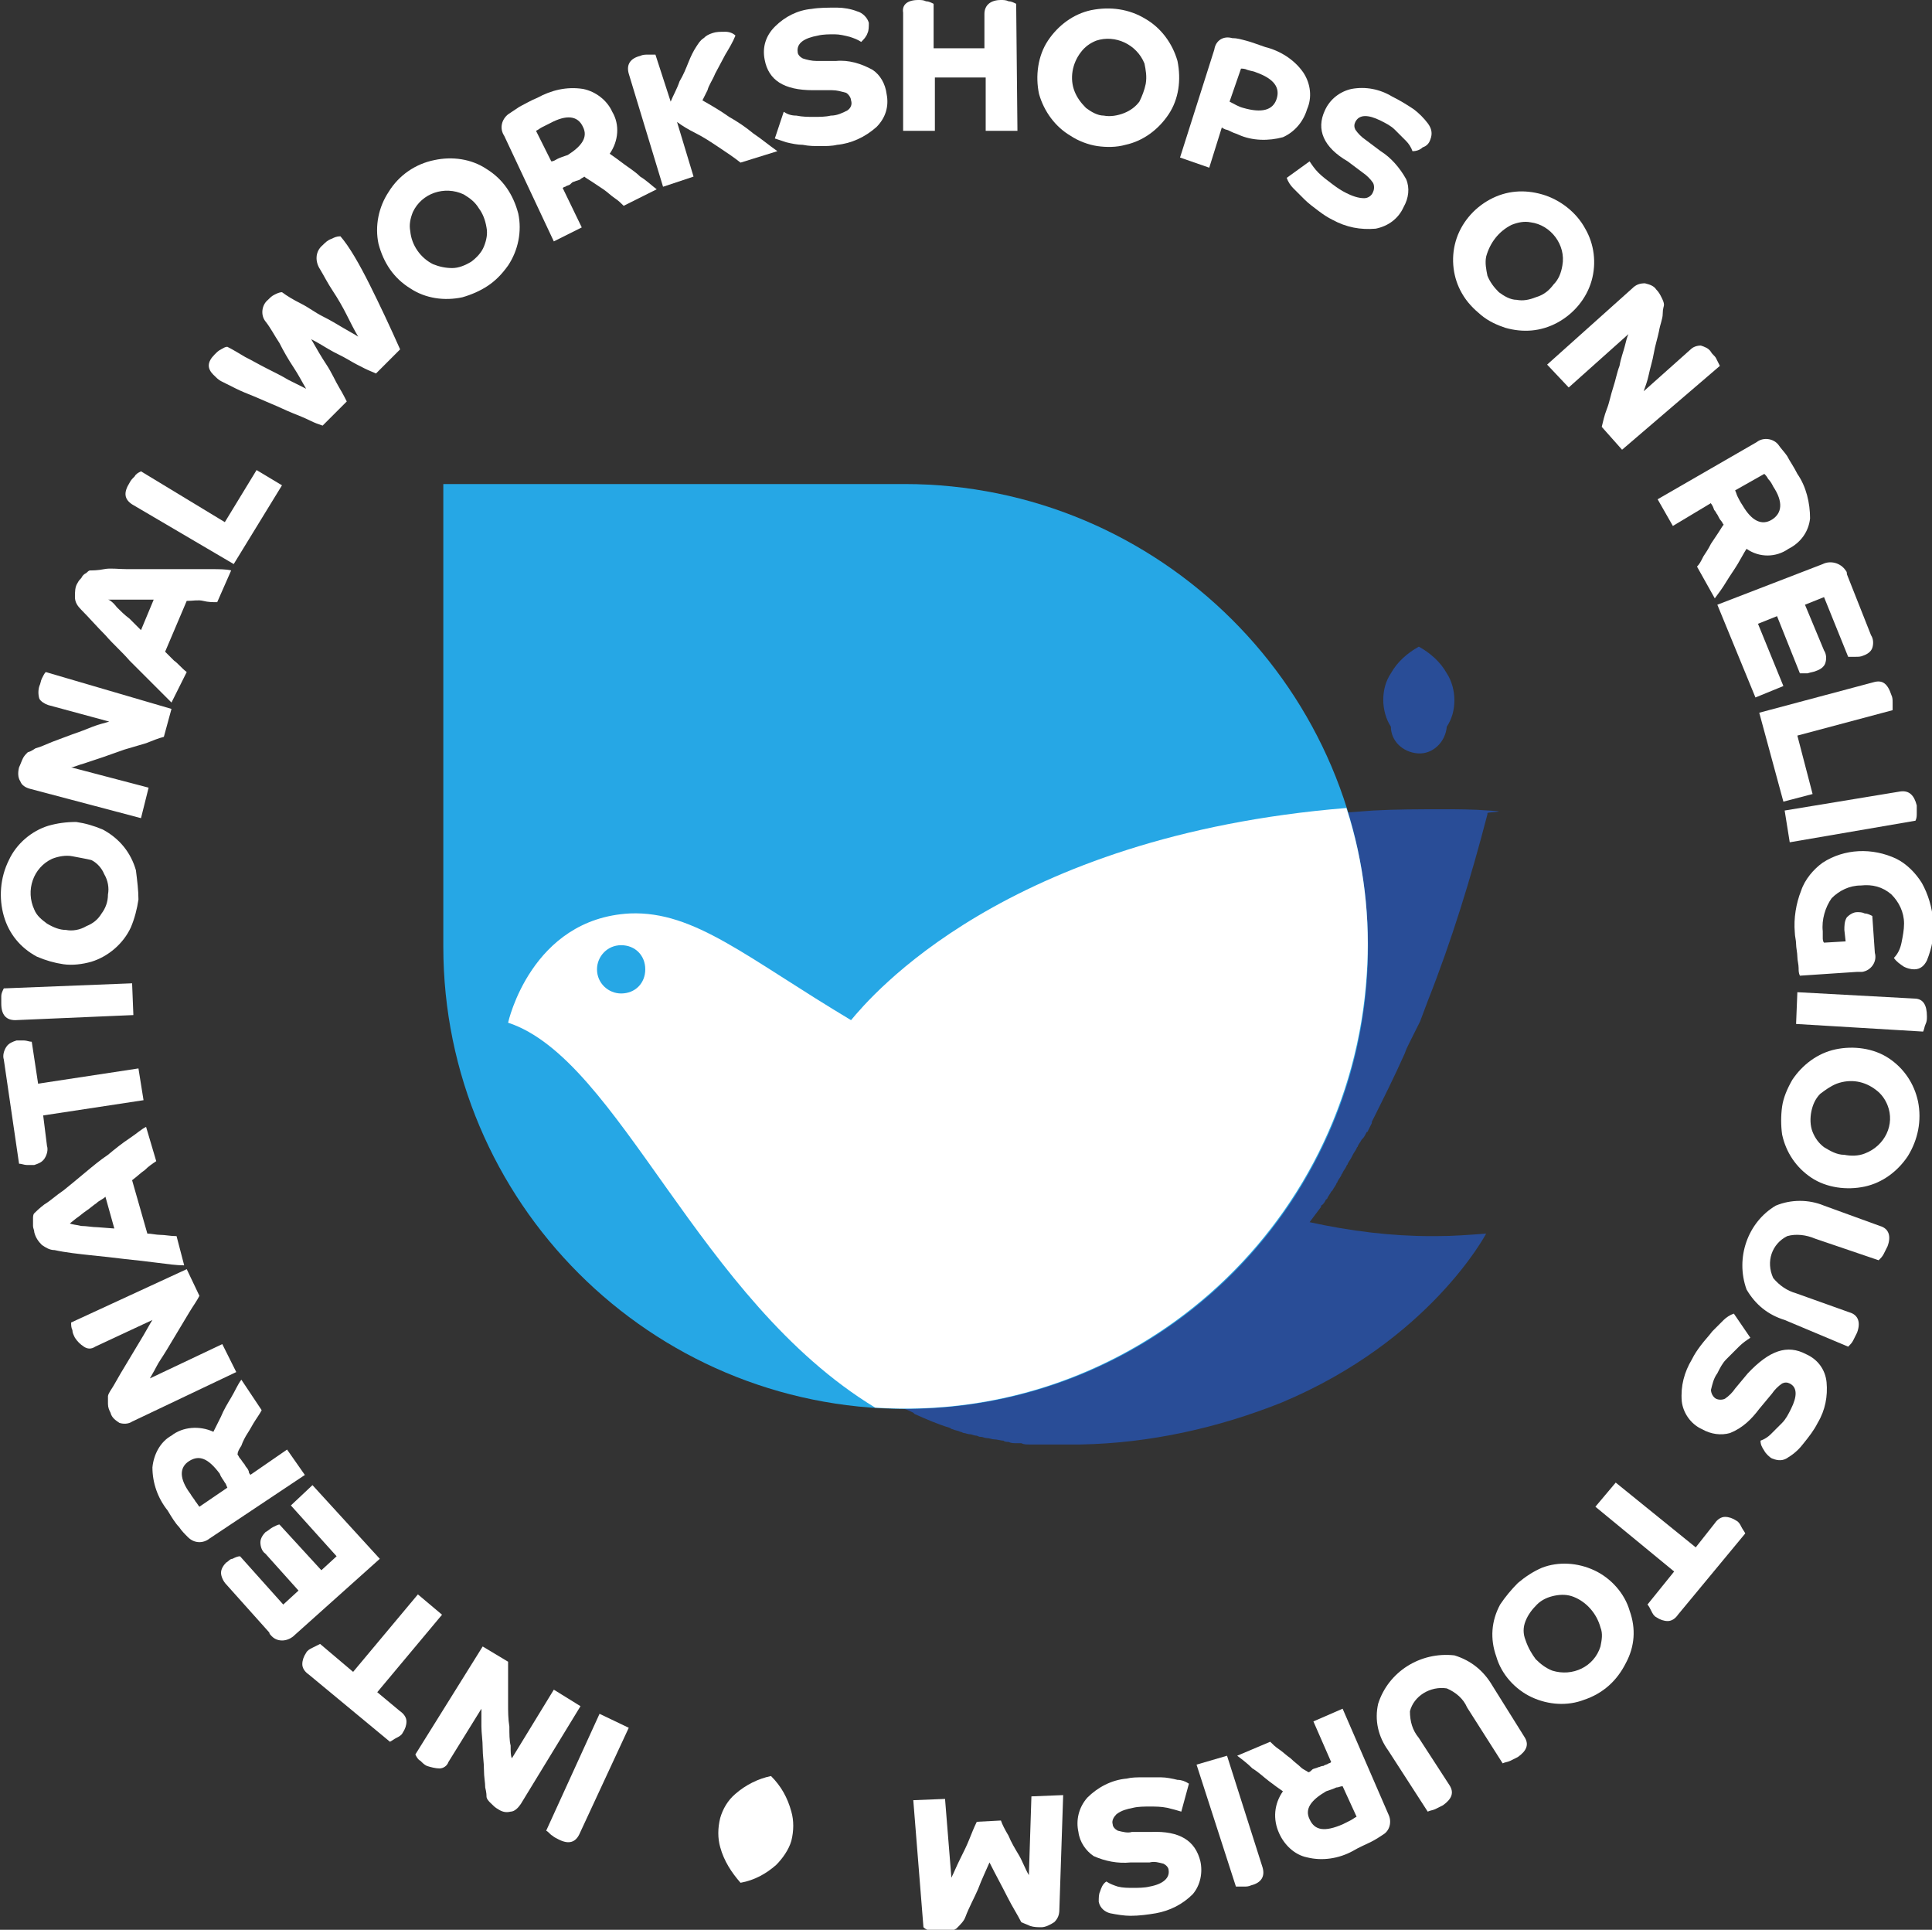
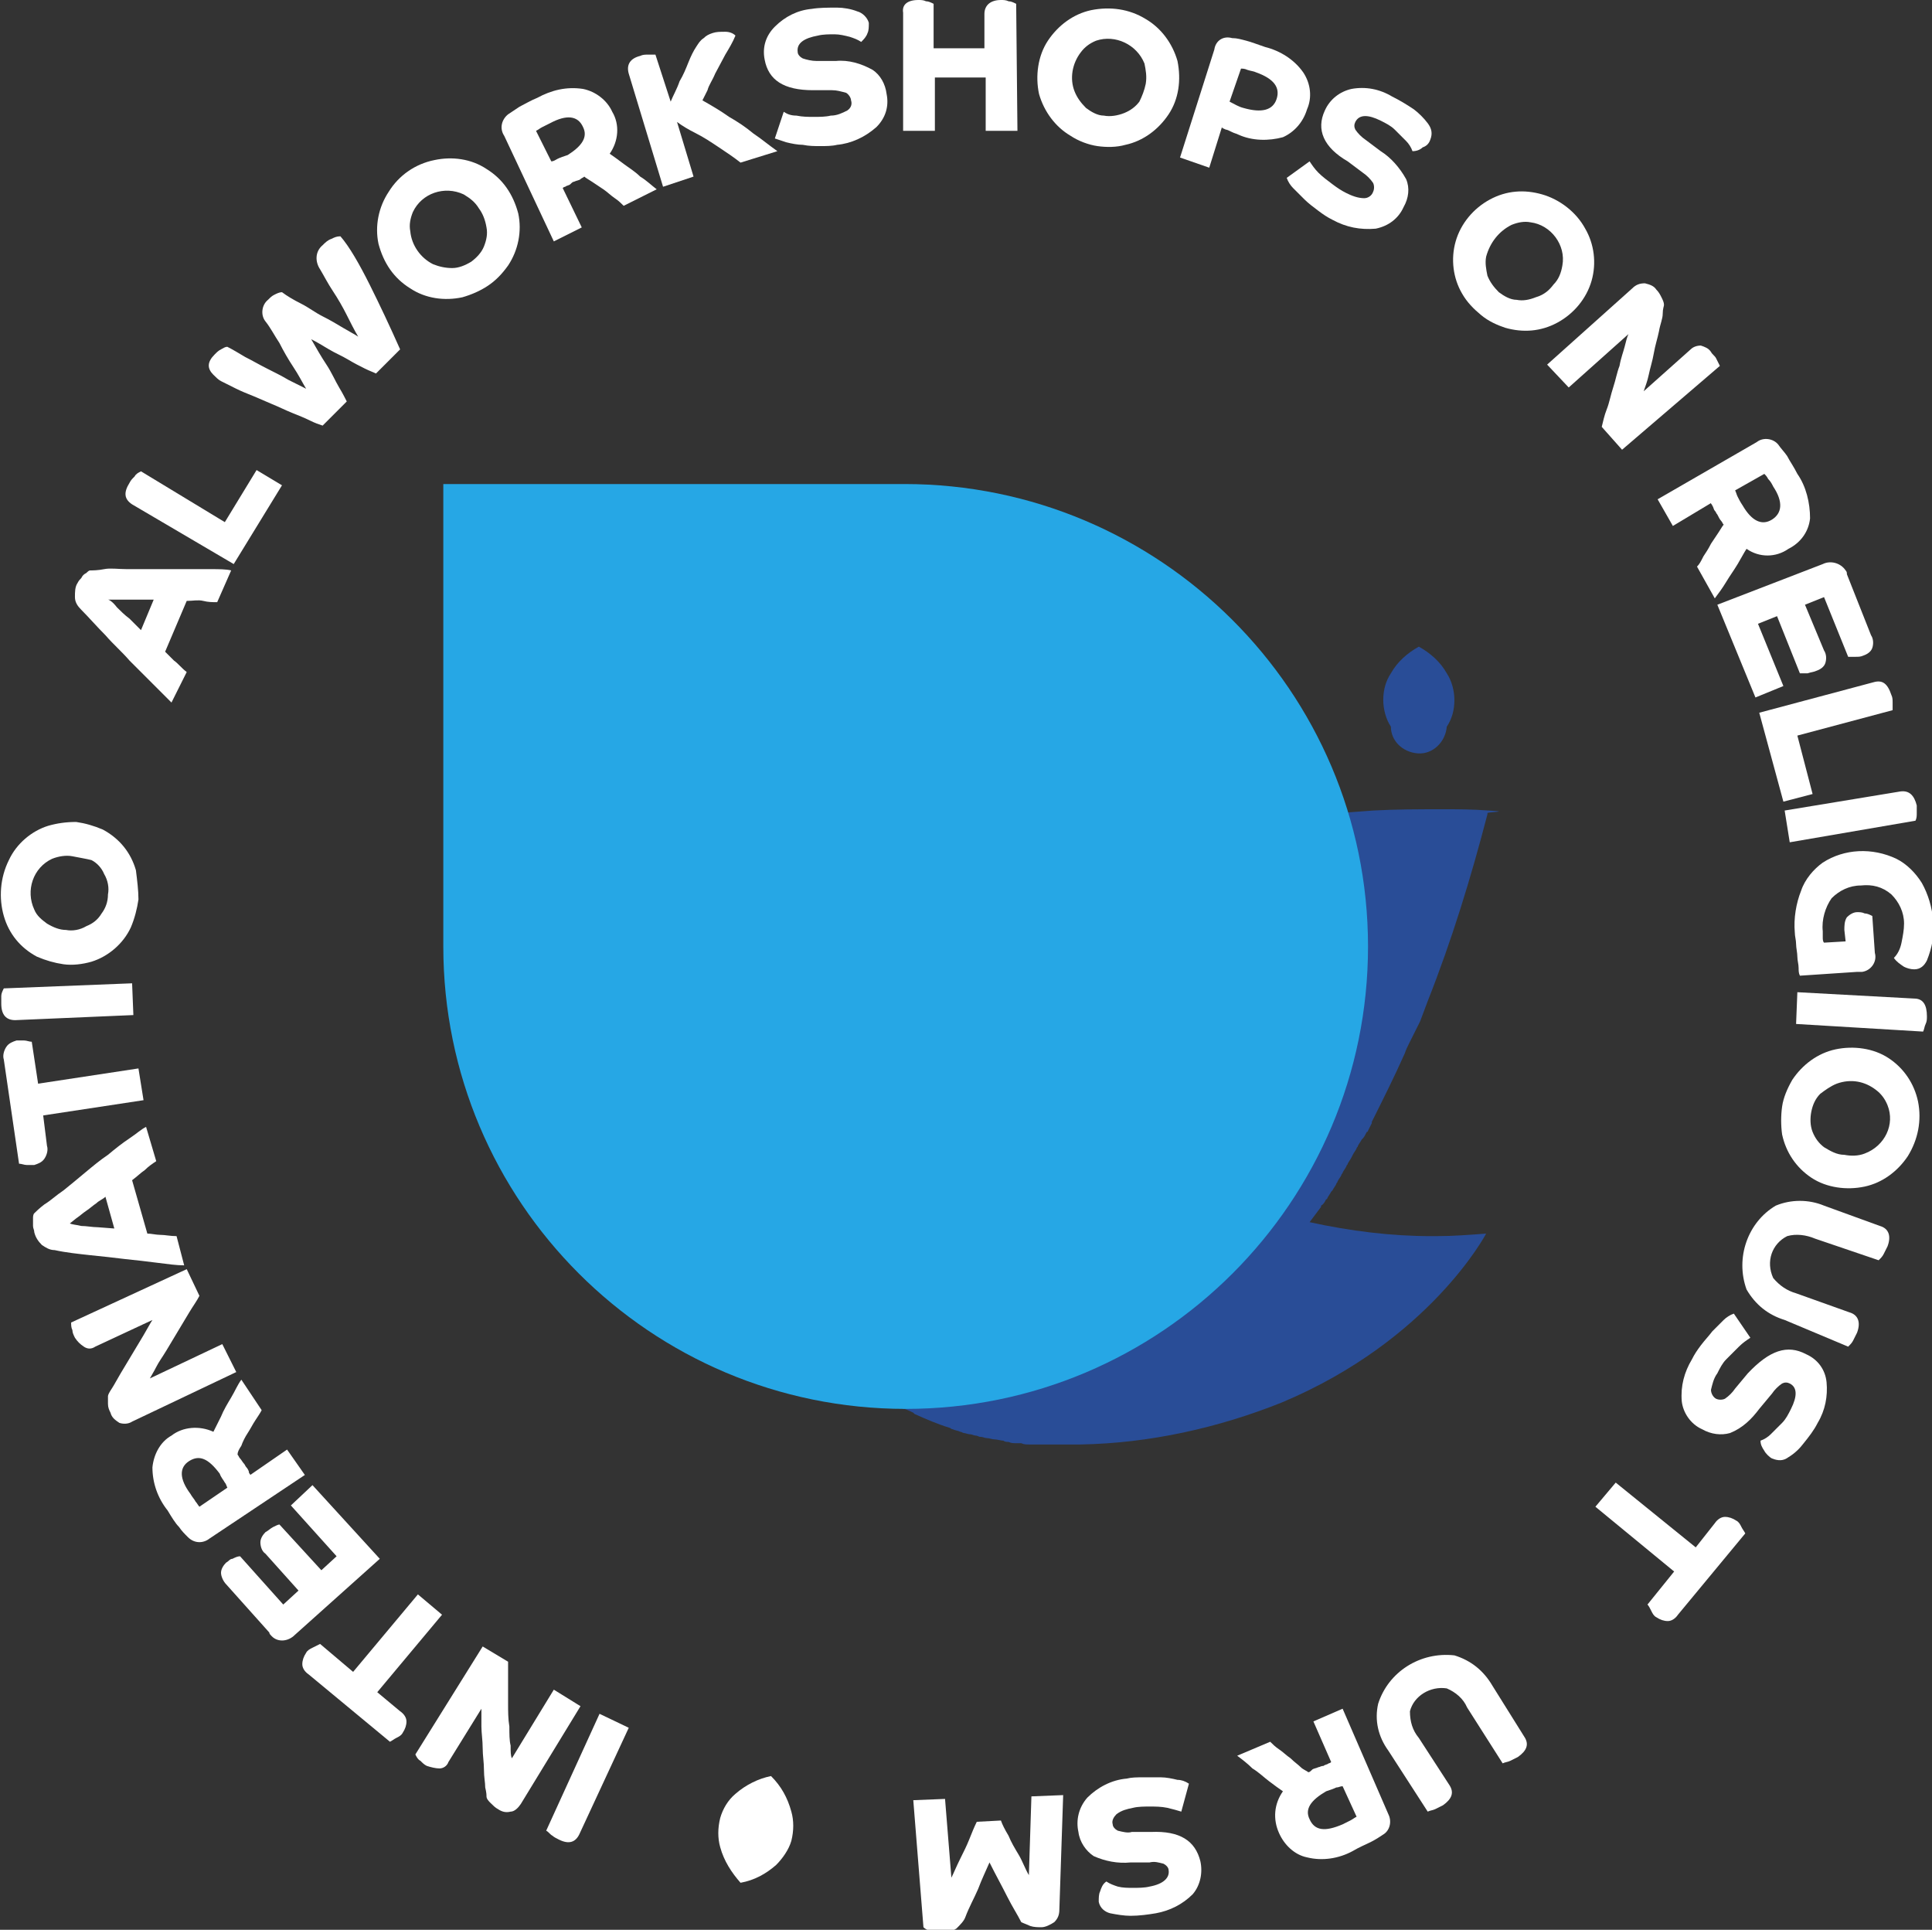
<svg xmlns="http://www.w3.org/2000/svg" xmlns:xlink="http://www.w3.org/1999/xlink" version="1.1" id="Layer_1" x="0px" y="0px" viewBox="0 0 152.1 151.9" style="enable-background:new 0 0 152.1 151.9;" xml:space="preserve">
  <rect x="0" y="0" width="152.1" height="151.9" fill="#333333" stroke="none" />
  <style type="text/css">
	.st0{clip-path:url(#SVGID_00000002349638606966047380000015696829524231283089_);}
	.st1{fill:#FFFFFF;}
	.st2{fill:#294D97;}
	.st3{fill:#26A7E5;}
</style>
  <g id="Grupo_960" transform="translate(0 0.003)">
    <g>
      <defs>
        <rect id="SVGID_1_" y="0" width="152.1" height="151.9" />
      </defs>
      <clipPath id="SVGID_00000159448580828738089850000008111382085233339553_">
        <use xlink:href="#SVGID_1_" style="overflow:visible;" />
      </clipPath>
      <g id="Grupo_959" transform="translate(0 -0.003)" style="clip-path:url(#SVGID_00000159448580828738089850000008111382085233339553_);">
        <path id="Caminho_366" class="st1" d="M47.2,134.9l2.3,1.1l-3.9,8.4c-0.3,0.6-0.8,0.8-1.6,0.4c-0.2-0.1-0.4-0.2-0.5-0.3     c-0.2-0.1-0.3-0.3-0.5-0.4L47.2,134.9z" />
        <path id="Caminho_367" class="st1" d="M38,129.6l2,1.2c0,0.4,0,0.9,0,1.5s0,1.1,0,1.8c0,0.6,0,1.2,0.1,1.8c0,0.6,0,1.1,0.1,1.5     c0,0.5,0,0.8,0.1,1l3.3-5.4l2.1,1.3L41,142c-0.2,0.3-0.5,0.6-0.8,0.6c-0.4,0.1-0.7,0-1-0.2c-0.2-0.1-0.4-0.3-0.6-0.5     c-0.1-0.1-0.3-0.3-0.3-0.5c0-0.1,0-0.3-0.1-0.7c0-0.4-0.1-0.8-0.1-1.4c0-0.6-0.1-1.1-0.1-1.7s-0.1-1.2-0.1-1.7c0-0.5,0-1,0-1.4     l-2.6,4.2c-0.1,0.3-0.4,0.5-0.7,0.5c-0.3,0-0.7-0.1-1-0.2c-0.2-0.1-0.3-0.2-0.5-0.4c-0.2-0.1-0.3-0.3-0.4-0.5L38,129.6z" />
        <path id="Caminho_368" class="st1" d="M29.7,133.2l1.8,1.5c0.3,0.2,0.5,0.5,0.5,0.8c0,0.3-0.1,0.6-0.3,0.9     c-0.1,0.2-0.3,0.3-0.5,0.4c-0.2,0.1-0.3,0.2-0.5,0.3l-6.4-5.3c-0.3-0.2-0.5-0.5-0.5-0.8c0-0.3,0.1-0.6,0.3-0.9     c0.1-0.2,0.3-0.3,0.5-0.4c0.2-0.1,0.4-0.2,0.6-0.3l2.6,2.2l5.1-6.1l1.9,1.6L29.7,133.2z" />
        <path id="Caminho_369" class="st1" d="M23.2,128.7c-0.5,0.5-1.3,0.6-1.8,0.1c-0.1-0.1-0.2-0.2-0.2-0.3l-3.4-3.8     c-0.2-0.2-0.4-0.6-0.4-0.9c0-0.3,0.2-0.6,0.4-0.8c0.2-0.1,0.3-0.3,0.5-0.3c0.2-0.1,0.4-0.2,0.6-0.2l3.4,3.8l1.2-1.1l-2.6-2.9     c-0.3-0.2-0.4-0.6-0.4-0.9c0-0.3,0.2-0.6,0.4-0.8c0.2-0.1,0.4-0.3,0.6-0.4c0.2-0.1,0.4-0.2,0.5-0.2l3.3,3.6l1.2-1.1l-3.6-4     l1.7-1.6l5.3,5.8L23.2,128.7z" />
        <path id="Caminho_370" class="st1" d="M16.5,121.1c-0.5,0.4-1.2,0.4-1.7-0.1c-0.3-0.3-0.5-0.5-0.7-0.8c-0.3-0.3-0.6-0.8-0.9-1.3     c-0.8-1-1.2-2.2-1.2-3.4c0.1-1,0.6-2,1.5-2.5c0.9-0.7,2.2-0.8,3.3-0.3c0.2-0.4,0.4-0.8,0.6-1.2c0.2-0.5,0.5-1,0.8-1.5     c0.3-0.5,0.5-1,0.8-1.4l1.6,2.4c-0.1,0.2-0.3,0.5-0.5,0.8c-0.2,0.3-0.4,0.7-0.6,1c-0.2,0.3-0.4,0.7-0.5,1     c-0.2,0.3-0.3,0.5-0.3,0.7c0.1,0.1,0.1,0.2,0.2,0.3c0.1,0.1,0.2,0.3,0.3,0.4c0.1,0.1,0.1,0.2,0.2,0.3c0.1,0.1,0.2,0.3,0.2,0.4     c0,0.1,0.1,0.1,0.1,0.2l2.9-2l1.4,2L16.5,121.1z M14.9,115c-0.8,0.5-0.8,1.4,0.1,2.6c0.1,0.2,0.3,0.4,0.4,0.6     c0.1,0.1,0.2,0.3,0.3,0.4l2.2-1.5c-0.1-0.2-0.1-0.3-0.2-0.4c-0.1-0.2-0.3-0.4-0.4-0.7C16.4,114.8,15.7,114.5,14.9,115" />
        <path id="Caminho_371" class="st1" d="M14.7,99.9l1,2.1c-0.2,0.4-0.5,0.8-0.8,1.3c-0.3,0.5-0.6,1-0.9,1.5c-0.3,0.5-0.6,1-0.9,1.5     c-0.3,0.5-0.6,0.9-0.8,1.3c-0.2,0.4-0.4,0.7-0.5,0.9l5.7-2.7l1.1,2.2l-8.2,3.9c-0.3,0.2-0.7,0.2-1,0.1c-0.3-0.2-0.6-0.4-0.7-0.8     c-0.1-0.2-0.2-0.4-0.2-0.7c0-0.2,0-0.4,0-0.6c0-0.1,0.1-0.3,0.3-0.6c0.2-0.3,0.4-0.7,0.7-1.2l0.9-1.5c0.3-0.5,0.6-1,0.9-1.5     c0.3-0.5,0.5-0.9,0.7-1.2l-4.5,2.1c-0.3,0.2-0.6,0.2-0.9,0c-0.3-0.2-0.5-0.4-0.7-0.7c-0.1-0.2-0.2-0.4-0.2-0.6     c-0.1-0.2-0.1-0.4-0.1-0.6L14.7,99.9z" />
        <path id="Caminho_372" class="st1" d="M14.5,99.6c-0.6,0-1.3-0.1-2.1-0.2c-0.8-0.1-1.6-0.2-2.6-0.3C9,99,8.1,98.9,7.1,98.8     c-0.9-0.1-1.9-0.2-2.8-0.4c-0.4,0-0.7-0.2-1-0.4c-0.3-0.3-0.5-0.6-0.6-1c0-0.2-0.1-0.3-0.1-0.5c0-0.2,0-0.4,0-0.6     c0-0.1,0-0.3,0.1-0.4c0.1-0.1,0.4-0.4,0.8-0.7C4,94.5,4.4,94.1,5,93.7c0.5-0.4,1.1-0.9,1.7-1.4c0.6-0.5,1.2-1,1.8-1.4     c0.6-0.5,1.1-0.9,1.7-1.3s0.9-0.7,1.3-0.9l0.8,2.7c-0.3,0.2-0.6,0.4-0.9,0.7c-0.3,0.2-0.6,0.5-1,0.8l1.2,4.2c0.3,0,0.7,0.1,1,0.1     c0.4,0,0.8,0.1,1.3,0.1L14.5,99.6z M6.4,96.5c0.4,0,0.9,0.1,1.3,0.1L9,96.7l-0.7-2.5c-0.2,0.2-0.5,0.3-0.7,0.5     c-0.3,0.2-0.5,0.4-0.8,0.6c-0.3,0.2-0.5,0.4-0.8,0.6l-0.5,0.4C5.7,96.4,6,96.4,6.4,96.5" />
        <path id="Caminho_373" class="st1" d="M3.4,87.8l0.3,2.4c0.1,0.3,0,0.7-0.2,1c-0.2,0.3-0.5,0.4-0.8,0.5c-0.2,0-0.4,0-0.6,0     c-0.2,0-0.4-0.1-0.6-0.1l-1.2-8.2c-0.1-0.3,0-0.7,0.2-1c0.2-0.3,0.5-0.4,0.8-0.5c0.2,0,0.4,0,0.6,0c0.2,0,0.4,0.1,0.6,0.1L3,85.3     l7.9-1.2l0.4,2.5L3.4,87.8z" />
        <path id="Caminho_374" class="st1" d="M10.4,77.4l0.1,2.5l-9.3,0.4c-0.7,0-1.1-0.4-1.1-1.3c0-0.2,0-0.4,0-0.6     c0-0.2,0.1-0.4,0.2-0.6L10.4,77.4z" />
        <path id="Caminho_375" class="st1" d="M10.9,70.8c-0.1,0.7-0.3,1.5-0.6,2.2c-0.6,1.3-1.8,2.3-3.1,2.7C6.5,75.9,5.7,76,5,75.9     c-0.7-0.1-1.4-0.3-2.1-0.6c-1.3-0.7-2.2-1.8-2.6-3.2c-0.4-1.4-0.3-3,0.4-4.4c0.6-1.3,1.8-2.3,3.1-2.7c0.7-0.2,1.4-0.3,2.2-0.3     c0.7,0.1,1.4,0.3,2.1,0.6c1.3,0.7,2.2,1.8,2.6,3.2C10.8,69.3,10.9,70.1,10.9,70.8 M5.7,67.4c-0.5-0.1-1.1,0-1.6,0.2     c-1.5,0.7-2.1,2.5-1.4,4c0,0,0,0,0,0c0.2,0.5,0.6,0.8,1,1.1c0.5,0.3,1,0.5,1.5,0.5c0.5,0.1,1.1,0,1.6-0.3c0.5-0.2,0.9-0.5,1.2-1     c0.3-0.4,0.5-0.9,0.5-1.5c0.1-0.5,0-1.1-0.3-1.6c-0.2-0.5-0.6-0.9-1-1.1C6.8,67.6,6.2,67.5,5.7,67.4" />
-         <path id="Caminho_376" class="st1" d="M13.5,55.8L12.9,58c-0.4,0.1-0.9,0.3-1.4,0.5L9.8,59c-0.6,0.2-1.1,0.4-1.7,0.6l-1.5,0.5     c-0.4,0.1-0.8,0.3-1,0.3l6.1,1.6l-0.6,2.4l-8.7-2.3c-0.4-0.1-0.7-0.3-0.8-0.6c-0.2-0.3-0.2-0.7-0.1-1.1c0.1-0.2,0.2-0.5,0.3-0.7     c0.1-0.2,0.2-0.3,0.4-0.5c0.1,0,0.3-0.1,0.6-0.3c0.4-0.1,0.8-0.3,1.3-0.5l1.6-0.6c0.6-0.2,1.1-0.4,1.6-0.6c0.5-0.2,1-0.3,1.3-0.4     l-4.8-1.3c-0.3-0.1-0.6-0.3-0.7-0.5c-0.1-0.3-0.1-0.7,0-1c0.1-0.2,0.1-0.4,0.2-0.6c0.1-0.2,0.2-0.4,0.3-0.5L13.5,55.8z" />
        <path id="Caminho_377" class="st1" d="M13.5,55.3c-0.4-0.4-0.9-0.9-1.5-1.5c-0.6-0.6-1.2-1.2-1.8-1.8c-0.6-0.7-1.3-1.3-1.9-2     c-0.7-0.7-1.3-1.4-1.9-2c-0.3-0.3-0.5-0.6-0.5-1c0-0.4,0-0.8,0.2-1.1c0.1-0.2,0.2-0.3,0.3-0.4c0.1-0.2,0.2-0.3,0.4-0.4     c0.1-0.1,0.2-0.2,0.3-0.2c0.2,0,0.6,0,1.1-0.1s1.1,0,1.8,0c0.7,0,1.4,0,2.2,0c0.8,0,1.5,0,2.3,0c0.8,0,1.5,0,2.1,0     c0.6,0,1.2,0,1.6,0.1l-1.1,2.5c-0.4,0-0.7,0-1.1-0.1s-0.8,0-1.3,0l-1.7,4c0.2,0.2,0.5,0.5,0.7,0.7c0.3,0.2,0.6,0.6,1,0.9     L13.5,55.3z M9.2,47.8c0.3,0.3,0.6,0.6,1,0.9l0.9,0.9l1-2.4c-0.3,0-0.6,0-0.9,0c-0.3,0-0.7,0-1,0c-0.3,0-0.7,0-1,0l-0.7,0     C8.6,47.2,8.9,47.4,9.2,47.8" />
        <path id="Caminho_378" class="st1" d="M10.4,39.7c-0.6-0.4-0.7-0.9-0.2-1.7c0.1-0.2,0.2-0.3,0.4-0.5c0.1-0.2,0.3-0.3,0.5-0.4     l6.6,4l2.5-4.1l2,1.2l-3.8,6.2L10.4,39.7z" />
        <path id="Caminho_379" class="st1" d="M29.1,22.4c0.8,1.6,1.6,3.3,2.4,5.1l-1.9,1.9c-0.2-0.1-0.5-0.2-0.9-0.4     c-0.4-0.2-0.8-0.4-1.3-0.7c-0.5-0.3-1-0.5-1.5-0.8c-0.5-0.3-1-0.6-1.4-0.8c0.4,0.7,0.8,1.4,1.2,2s0.7,1.3,1,1.8     c0.3,0.5,0.5,0.9,0.6,1.1l-1.9,1.9c-0.3-0.1-0.6-0.2-1-0.4s-0.9-0.4-1.4-0.6c-0.5-0.2-1.1-0.5-1.6-0.7L20,31.2     c-0.5-0.2-1-0.4-1.4-0.6c-0.4-0.2-0.8-0.4-1.2-0.6c-0.2-0.1-0.4-0.3-0.6-0.5c-0.5-0.5-0.5-1,0.1-1.6c0.2-0.2,0.3-0.3,0.5-0.4     c0.2-0.1,0.3-0.2,0.5-0.2c0.4,0.2,0.9,0.5,1.4,0.8c0.6,0.3,1.1,0.6,1.7,0.9c0.6,0.3,1.2,0.6,1.7,0.9c0.6,0.3,1,0.5,1.4,0.7     c-0.3-0.5-0.6-1.1-1-1.7c-0.4-0.6-0.8-1.3-1.1-1.9c-0.4-0.6-0.7-1.2-1.1-1.7c-0.4-0.5-0.3-1.3,0.2-1.7c0.2-0.2,0.3-0.3,0.5-0.4     c0.2-0.1,0.4-0.2,0.6-0.2c0.4,0.3,0.9,0.6,1.5,0.9c0.6,0.3,1.1,0.7,1.7,1c0.6,0.3,1.1,0.6,1.6,0.9c0.5,0.3,0.9,0.5,1.2,0.7     c-0.3-0.5-0.6-1.1-0.9-1.7s-0.7-1.3-1.1-1.9c-0.4-0.6-0.7-1.2-1-1.7c-0.4-0.6-0.4-1.4,0.2-1.9c0.2-0.2,0.4-0.4,0.7-0.5     c0.2-0.1,0.4-0.2,0.7-0.2C27.5,19.4,28.3,20.8,29.1,22.4" />
        <path id="Caminho_380" class="st1" d="M38.4,22.5c-0.6,0.4-1.3,0.7-2,0.9c-1.4,0.3-2.9,0.1-4.1-0.7c-1.3-0.8-2.1-2-2.5-3.5     c-0.3-1.4,0-2.9,0.8-4.1c0.8-1.3,2.1-2.2,3.6-2.5c1.4-0.3,2.9-0.1,4.1,0.7c1.3,0.8,2.1,2,2.5,3.5c0.3,1.4,0,2.9-0.8,4.1     C39.5,21.6,39,22.1,38.4,22.5 M37.7,16.4c-0.3-0.5-0.7-0.8-1.2-1.1c-1.5-0.7-3.3-0.1-4,1.4c0,0,0,0,0,0c-0.2,0.5-0.3,1-0.2,1.5     c0.1,1.1,0.8,2.1,1.8,2.6c0.5,0.2,1,0.3,1.5,0.3c0.5,0,1-0.2,1.5-0.5c0.4-0.3,0.8-0.7,1-1.2c0.2-0.5,0.3-1,0.2-1.5     C38.2,17.3,38,16.8,37.7,16.4" />
        <path id="Caminho_381" class="st1" d="M39.7,10.7C39.3,10.1,39.5,9.4,40,9c0.3-0.2,0.6-0.4,0.9-0.6c0.4-0.2,0.9-0.5,1.4-0.7     c1.1-0.6,2.3-0.9,3.6-0.7c1,0.2,1.9,0.9,2.3,1.8c0.6,1,0.5,2.3-0.2,3.3c0.3,0.2,0.7,0.5,1.1,0.8c0.4,0.3,0.9,0.6,1.3,1     c0.5,0.3,0.9,0.7,1.3,1l-2.6,1.3c-0.2-0.2-0.4-0.4-0.7-0.6c-0.3-0.2-0.6-0.5-0.9-0.7c-0.3-0.2-0.6-0.4-0.9-0.6     c-0.3-0.2-0.5-0.3-0.6-0.4c-0.1,0.1-0.2,0.1-0.3,0.2s-0.3,0.1-0.5,0.2c-0.1,0-0.2,0.1-0.3,0.2c-0.1,0.1-0.3,0.1-0.4,0.2     c-0.1,0-0.2,0.1-0.2,0.1l1.5,3.1l-2.2,1.1L39.7,10.7z M45.9,10c-0.4-0.9-1.3-1-2.6-0.3c-0.2,0.1-0.4,0.2-0.6,0.3     c-0.2,0.1-0.3,0.2-0.5,0.3l1.2,2.4c0.2,0,0.3-0.1,0.5-0.2c0.2-0.1,0.5-0.2,0.8-0.3C45.8,11.5,46.3,10.8,45.9,10" />
        <path id="Caminho_382" class="st1" d="M49.5,5.8c-0.2-0.7,0.1-1.2,0.9-1.4c0.2-0.1,0.4-0.1,0.6-0.1c0.2,0,0.4,0,0.6,0l1.2,3.7     c0.2-0.5,0.5-1,0.7-1.6c0.3-0.5,0.5-1,0.7-1.5c0.2-0.5,0.4-0.9,0.6-1.2c0.2-0.3,0.3-0.5,0.6-0.7c0.2-0.2,0.4-0.3,0.7-0.4     c0.3-0.1,0.6-0.1,1-0.1c0.3,0,0.6,0.1,0.8,0.3c-0.2,0.5-0.5,1-0.8,1.5l-0.8,1.5c-0.2,0.5-0.5,0.9-0.6,1.3     c-0.2,0.4-0.3,0.6-0.4,0.8c0.7,0.4,1.4,0.8,2.1,1.3c0.7,0.4,1.3,0.8,1.9,1.3c0.6,0.4,1.2,0.9,1.9,1.4l-2.9,0.9     c-0.5-0.4-1.1-0.8-1.7-1.2c-0.6-0.4-1.2-0.8-1.8-1.1c-0.6-0.3-1.1-0.6-1.5-0.9l1.3,4.3l-2.4,0.8L49.5,5.8z" />
        <path id="Caminho_383" class="st1" d="M60.2,4.7C60,3.7,60.3,2.8,61,2.1c0.8-0.8,1.8-1.3,2.9-1.4c0.6-0.1,1.3-0.1,2-0.1     c0.5,0,1.1,0.1,1.6,0.3c0.4,0.1,0.8,0.5,0.9,0.9c0,0.3,0,0.6-0.1,0.8c-0.1,0.3-0.3,0.5-0.5,0.7c-0.3-0.2-0.6-0.3-0.9-0.4     c-0.4-0.1-0.8-0.2-1.2-0.2c-0.4,0-0.9,0-1.3,0.1c-1.1,0.2-1.7,0.6-1.6,1.3c0,0.2,0.2,0.4,0.4,0.5c0.3,0.1,0.7,0.2,1.1,0.2l1.5,0     c1-0.1,2,0.2,2.9,0.7c0.6,0.4,1,1.1,1.1,1.9c0.2,1-0.1,1.9-0.8,2.6c-0.9,0.8-2,1.3-3.1,1.4c-0.4,0.1-0.9,0.1-1.3,0.1     c-0.5,0-0.9,0-1.4-0.1c-0.4,0-0.9-0.1-1.3-0.2c-0.3-0.1-0.6-0.2-0.9-0.3l0.7-2.1C62,9,62.3,9.1,62.7,9.1c0.5,0.1,0.9,0.1,1.4,0.1     c0.4,0,0.9,0,1.3-0.1c0.5,0,0.9-0.2,1.3-0.4c0.3-0.2,0.4-0.5,0.3-0.8c0-0.2-0.2-0.5-0.4-0.6c-0.4-0.1-0.7-0.2-1.1-0.2l-1.5,0     C61.7,7.1,60.5,6.3,60.2,4.7" />
        <path id="Caminho_384" class="st1" d="M80.1,10.3l-2.5,0l0-4.2l-4,0l0,4.2l-2.5,0l0-9.3C71,0.4,71.4,0,72.3,0     c0.2,0,0.4,0,0.6,0.1c0.2,0,0.4,0.1,0.6,0.2l0,3.5l4,0l0-2.7C77.5,0.4,78,0,78.8,0c0.2,0,0.4,0,0.6,0.1c0.2,0,0.4,0.1,0.6,0.2     L80.1,10.3z" />
        <path id="Caminho_385" class="st1" d="M86.4,11.5c-0.7-0.1-1.5-0.4-2.1-0.8c-1.2-0.7-2.1-1.9-2.5-3.3c-0.3-1.4-0.1-3,0.7-4.2     c0.8-1.2,2-2.1,3.4-2.4c1.5-0.3,3-0.1,4.3,0.7c1.2,0.7,2.1,1.9,2.5,3.3C93,6.3,92.8,7.8,92,9c-0.8,1.2-2,2.1-3.4,2.4     C87.9,11.6,87.1,11.6,86.4,11.5 M90.2,6.6C90.3,6,90.2,5.5,90.1,5c-0.6-1.5-2.3-2.3-3.8-1.8c0,0,0,0,0,0     c-0.5,0.2-0.9,0.5-1.2,0.9c-0.7,0.9-0.9,2.1-0.5,3.1c0.2,0.5,0.5,0.9,0.9,1.3c0.4,0.3,0.9,0.6,1.4,0.6c0.5,0.1,1.1,0,1.6-0.2     c0.5-0.2,0.9-0.5,1.2-0.9C89.9,7.6,90.1,7.1,90.2,6.6" />
        <path id="Caminho_386" class="st1" d="M95.6,3.9C95.7,3.2,96.3,2.8,97,3c0.4,0,0.7,0.1,1.1,0.2c0.4,0.1,0.9,0.3,1.5,0.5     c1.2,0.3,2.3,1,3,2c0.6,0.9,0.7,2,0.3,2.9c-0.3,1-1,1.8-1.9,2.2c-1.1,0.3-2.4,0.3-3.5-0.2c-0.2-0.1-0.3-0.1-0.5-0.2     c-0.2-0.1-0.4-0.2-0.5-0.2c-0.2-0.1-0.3-0.1-0.3-0.2l-1,3.2l-2.3-0.8L95.6,3.9z M100.5,7.8c0.3-0.9-0.2-1.6-1.6-2.1     c-0.2-0.1-0.4-0.1-0.7-0.2c-0.2-0.1-0.4-0.1-0.5-0.1L96.8,8c0.4,0.2,0.7,0.4,1.1,0.5C99.3,8.9,100.2,8.7,100.5,7.8" />
        <path id="Caminho_387" class="st1" d="M104.3,8.7c0.4-0.9,1.2-1.5,2.1-1.7c1.1-0.2,2.2,0,3.2,0.6c0.6,0.3,1.1,0.6,1.7,1     c0.4,0.3,0.8,0.7,1.1,1.1c0.3,0.4,0.4,0.8,0.2,1.3c-0.1,0.3-0.3,0.5-0.6,0.6c-0.2,0.2-0.5,0.3-0.8,0.3c-0.1-0.3-0.3-0.6-0.5-0.8     c-0.3-0.3-0.6-0.6-0.9-0.9c-0.3-0.3-0.7-0.5-1.1-0.7c-1-0.5-1.7-0.5-2,0.1c-0.1,0.2-0.1,0.4,0,0.6c0.2,0.3,0.5,0.6,0.8,0.8     l1.2,0.9c0.8,0.5,1.5,1.3,2,2.2c0.3,0.7,0.2,1.5-0.2,2.2c-0.4,0.9-1.2,1.5-2.2,1.7c-1.2,0.1-2.3-0.1-3.4-0.7     c-0.4-0.2-0.7-0.4-1.1-0.7c-0.4-0.3-0.8-0.6-1.1-0.9c-0.3-0.3-0.6-0.6-0.9-0.9c-0.2-0.2-0.4-0.5-0.5-0.8l1.8-1.3     c0.2,0.3,0.4,0.6,0.7,0.9c0.3,0.3,0.7,0.6,1.1,0.9c0.4,0.3,0.7,0.5,1.1,0.7c0.4,0.2,0.9,0.4,1.4,0.4c0.3,0,0.6-0.2,0.7-0.5     c0.1-0.2,0.1-0.5,0-0.7c-0.2-0.3-0.5-0.6-0.8-0.8l-1.2-0.9C104.2,11.6,103.6,10.2,104.3,8.7" />
        <path id="Caminho_388" class="st1" d="M116.6,24.8c-0.6-0.5-1.1-1-1.5-1.7c-0.7-1.2-0.9-2.7-0.5-4.1c0.4-1.4,1.4-2.6,2.7-3.3     c1.3-0.7,2.7-0.8,4.1-0.4c1.4,0.4,2.7,1.4,3.4,2.7c0.7,1.2,0.9,2.7,0.5,4.1c-0.4,1.4-1.4,2.6-2.7,3.3c-1.3,0.7-2.7,0.8-4.1,0.4     C117.9,25.6,117.2,25.3,116.6,24.8 M122.3,22.4c0.4-0.4,0.6-0.9,0.7-1.5c0.3-1.6-0.9-3.2-2.5-3.4c0,0,0,0,0,0     c-0.5-0.1-1,0-1.5,0.2c-1,0.5-1.7,1.4-2,2.5c-0.1,0.5,0,1,0.1,1.5c0.2,0.5,0.5,0.9,0.9,1.3c0.4,0.3,0.9,0.6,1.4,0.6     c0.5,0.1,1,0,1.5-0.2C121.6,23.2,122,22.8,122.3,22.4" />
        <path id="Caminho_389" class="st1" d="M127.7,35.4l-1.6-1.8c0.1-0.4,0.2-0.9,0.4-1.4s0.3-1.1,0.5-1.7c0.2-0.6,0.3-1.2,0.5-1.7     c0.1-0.6,0.3-1.1,0.4-1.5c0.1-0.4,0.2-0.8,0.3-1l-4.7,4.2l-1.7-1.8l6.7-6c0.3-0.3,0.6-0.4,1-0.4c0.4,0.1,0.7,0.2,0.9,0.5     c0.2,0.2,0.3,0.4,0.4,0.6c0.1,0.2,0.2,0.4,0.2,0.6c0,0.1-0.1,0.3-0.1,0.7s-0.2,0.8-0.3,1.4c-0.1,0.5-0.3,1.1-0.4,1.7     s-0.3,1.2-0.4,1.7c-0.1,0.5-0.3,1-0.4,1.3l3.7-3.3c0.2-0.2,0.5-0.3,0.8-0.3c0.3,0.1,0.6,0.2,0.8,0.5c0.1,0.2,0.3,0.3,0.4,0.5     c0.1,0.2,0.2,0.4,0.3,0.6L127.7,35.4z" />
        <path id="Caminho_390" class="st1" d="M138.3,34.8c0.5-0.4,1.3-0.3,1.7,0.2c0.2,0.3,0.5,0.6,0.7,0.9c0.2,0.4,0.5,0.8,0.8,1.4     c0.7,1,1,2.3,1,3.5c-0.1,1-0.7,1.9-1.7,2.4c-1,0.7-2.3,0.7-3.3,0c-0.2,0.3-0.4,0.7-0.7,1.2s-0.6,0.9-0.9,1.4     c-0.3,0.5-0.6,0.9-0.9,1.3l-1.4-2.5c0.2-0.2,0.3-0.4,0.5-0.8c0.2-0.3,0.4-0.6,0.6-1c0.2-0.3,0.4-0.6,0.6-0.9     c0.2-0.3,0.3-0.5,0.4-0.6c-0.1-0.1-0.1-0.2-0.2-0.3c-0.1-0.1-0.2-0.3-0.3-0.5c-0.1-0.1-0.1-0.2-0.2-0.3s-0.1-0.3-0.2-0.4     c0-0.1-0.1-0.1-0.1-0.2l-3,1.8l-1.2-2.1L138.3,34.8z M139.5,40.9c0.8-0.5,0.9-1.4,0.1-2.6c-0.1-0.2-0.2-0.4-0.4-0.6     c-0.1-0.2-0.2-0.3-0.3-0.4l-2.3,1.3c0.1,0.2,0.1,0.3,0.2,0.5c0.1,0.2,0.2,0.4,0.4,0.7C137.9,41,138.7,41.4,139.5,40.9" />
        <path id="Caminho_391" class="st1" d="M143.5,44.4c0.6-0.3,1.4-0.1,1.8,0.5c0.1,0.1,0.1,0.2,0.1,0.3l1.9,4.8     c0.2,0.3,0.2,0.7,0.1,1c-0.1,0.3-0.4,0.5-0.7,0.6c-0.2,0.1-0.4,0.1-0.6,0.1c-0.2,0-0.4,0-0.6,0l-1.9-4.7l-1.5,0.6l1.5,3.6     c0.2,0.3,0.2,0.7,0.1,1c-0.1,0.3-0.4,0.5-0.7,0.6c-0.2,0.1-0.4,0.1-0.7,0.2c-0.2,0-0.4,0-0.6,0l-1.8-4.5l-1.5,0.6l2,4.9l-2.2,0.9     l-3-7.3L143.5,44.4z" />
        <path id="Caminho_392" class="st1" d="M147.5,53.7c0.7-0.2,1.1,0.1,1.4,1c0.1,0.2,0.1,0.4,0.1,0.6c0,0.2,0,0.4,0,0.6l-7.5,2     l1.2,4.6l-2.3,0.6l-1.9-7L147.5,53.7z" />
        <path id="Caminho_393" class="st1" d="M140.9,66.3l-0.4-2.5l9.1-1.5c0.7-0.1,1.1,0.3,1.3,1.1c0,0.2,0,0.4,0,0.6     c0,0.2,0,0.4-0.1,0.6L140.9,66.3z" />
        <path id="Caminho_394" class="st1" d="M141.7,76.8c-0.1-0.2-0.1-0.4-0.1-0.6c0-0.3-0.1-0.6-0.1-0.9s-0.1-0.7-0.1-1     c0-0.3-0.1-0.6-0.1-0.9c-0.1-1.1,0.1-2.3,0.5-3.3c0.3-0.9,1-1.7,1.7-2.2c1.7-1.1,3.9-1.2,5.8-0.3c0.8,0.4,1.5,1.1,2,1.9     c0.5,0.9,0.8,1.9,0.9,3c0.1,1.1-0.1,2.1-0.5,3.1c-0.2,0.4-0.5,0.7-1,0.7c-0.3,0-0.6-0.1-0.8-0.2c-0.3-0.2-0.6-0.4-0.8-0.7     c0.3-0.3,0.5-0.7,0.6-1.2c0.1-0.5,0.2-1,0.2-1.5c0-0.9-0.4-1.7-1-2.3c-0.7-0.6-1.5-0.8-2.4-0.7c-0.9,0-1.7,0.4-2.3,1     c-0.5,0.7-0.8,1.7-0.7,2.6c0,0.1,0,0.3,0,0.5c0,0.1,0,0.3,0.1,0.4l1.7-0.1l-0.1-0.9c0-0.3,0-0.7,0.2-1c0.2-0.2,0.5-0.4,0.8-0.4     c0.2,0,0.4,0,0.6,0.1c0.2,0,0.4,0.1,0.6,0.2l0.2,2.9c0.2,0.7-0.3,1.4-1,1.5c-0.1,0-0.2,0-0.4,0L141.7,76.8z" />
        <path id="Caminho_395" class="st1" d="M141.4,80.6l0.1-2.5l9.2,0.5c0.7,0,1,0.5,1,1.4c0,0.2,0,0.4-0.1,0.6     c-0.1,0.2-0.1,0.4-0.2,0.6L141.4,80.6z" />
        <path id="Caminho_396" class="st1" d="M140.3,87.1c0.1-0.7,0.4-1.4,0.8-2.1c0.8-1.2,2-2.1,3.4-2.4c1.4-0.3,3-0.1,4.2,0.7     c1.2,0.8,2,2,2.3,3.4c0.3,1.5,0,3-0.8,4.3c-0.8,1.2-2,2.1-3.4,2.4c-1.4,0.3-3,0.1-4.2-0.7c-1.2-0.8-2-2-2.3-3.4     C140.2,88.6,140.2,87.8,140.3,87.1 M145.2,90.9c0.5,0.1,1.1,0.1,1.6-0.1c1.6-0.6,2.4-2.3,1.8-3.8c0,0,0,0,0,0     c-0.2-0.5-0.5-0.9-0.9-1.2c-0.9-0.7-2-0.9-3.1-0.5c-0.5,0.2-0.9,0.5-1.3,0.8c-0.4,0.4-0.6,0.9-0.7,1.4c-0.1,0.5-0.1,1.1,0.1,1.6     c0.2,0.5,0.5,0.9,0.9,1.2C144.1,90.6,144.6,90.9,145.2,90.9" />
        <path id="Caminho_397" class="st1" d="M140.5,103.9c-1.3-0.4-2.3-1.2-3-2.4c-0.9-2.5,0.1-5.3,2.3-6.6c1.2-0.5,2.6-0.5,3.8,0     l4.4,1.6c0.7,0.2,0.9,0.8,0.6,1.6c-0.1,0.2-0.2,0.4-0.3,0.6c-0.1,0.2-0.2,0.3-0.4,0.5l-5-1.7c-0.7-0.3-1.5-0.4-2.2-0.2     c-1.2,0.6-1.7,2-1.1,3.3c0.5,0.6,1.1,1,1.8,1.2l4.2,1.5c0.7,0.2,0.9,0.8,0.6,1.6c-0.1,0.2-0.2,0.4-0.3,0.6     c-0.1,0.2-0.2,0.3-0.4,0.5L140.5,103.9z" />
        <path id="Caminho_398" class="st1" d="M142.2,106.6c0.9,0.4,1.5,1.2,1.6,2.2c0.1,1.1-0.1,2.2-0.7,3.2c-0.3,0.6-0.7,1.1-1.1,1.6     c-0.3,0.4-0.7,0.8-1.2,1.1c-0.4,0.3-0.8,0.3-1.3,0.1c-0.2-0.1-0.5-0.4-0.6-0.6c-0.2-0.3-0.3-0.5-0.3-0.8c0.3-0.1,0.6-0.3,0.8-0.5     c0.3-0.3,0.6-0.6,0.9-0.9c0.3-0.3,0.5-0.7,0.7-1.1c0.5-1,0.5-1.7-0.1-2c-0.2-0.1-0.4-0.1-0.6,0c-0.3,0.2-0.6,0.5-0.8,0.8l-1,1.2     c-0.6,0.8-1.3,1.5-2.3,1.9c-0.7,0.2-1.5,0.1-2.2-0.3c-0.9-0.4-1.5-1.3-1.6-2.2c-0.1-1.2,0.2-2.3,0.8-3.3c0.2-0.4,0.4-0.7,0.7-1.1     c0.3-0.4,0.6-0.7,0.9-1.1c0.3-0.3,0.6-0.6,0.9-0.9c0.2-0.2,0.5-0.4,0.8-0.5l1.3,1.9c-0.3,0.2-0.6,0.4-0.9,0.7     c-0.3,0.3-0.7,0.7-1,1c-0.3,0.3-0.5,0.7-0.7,1.1c-0.3,0.4-0.4,0.9-0.5,1.3c0,0.3,0.2,0.6,0.4,0.7c0.2,0.1,0.5,0.1,0.7,0     c0.3-0.2,0.6-0.5,0.8-0.8l1-1.2C139.3,106.3,140.7,105.8,142.2,106.6" />
        <path id="Caminho_399" class="st1" d="M133.5,121.8l1.5-1.9c0.2-0.3,0.5-0.5,0.8-0.5c0.3,0,0.6,0.1,0.9,0.3     c0.2,0.1,0.3,0.3,0.4,0.5c0.1,0.2,0.2,0.3,0.3,0.5l-5.3,6.4c-0.2,0.3-0.5,0.5-0.8,0.5c-0.3,0-0.6-0.1-0.9-0.3     c-0.2-0.1-0.3-0.3-0.4-0.5c-0.1-0.2-0.2-0.4-0.3-0.5l2.1-2.6l-6.2-5.1l1.6-1.9L133.5,121.8z" />
-         <path id="Caminho_400" class="st1" d="M119.5,124.6c0.6-0.5,1.2-0.9,1.9-1.2c1.3-0.5,2.8-0.4,4.1,0.2c1.3,0.6,2.4,1.8,2.8,3.2     c0.5,1.4,0.4,2.8-0.3,4.1c-0.7,1.4-1.8,2.4-3.3,2.9c-1.3,0.5-2.8,0.4-4.1-0.2c-1.3-0.6-2.4-1.8-2.8-3.2c-0.5-1.4-0.4-2.8,0.3-4.1     C118.5,125.7,119,125.1,119.5,124.6 M120.9,130.6c0.4,0.4,0.8,0.7,1.3,0.9c1.6,0.5,3.3-0.3,3.8-1.9c0,0,0,0,0,0     c0.1-0.5,0.2-1,0-1.5c-0.3-1.1-1.1-2-2.1-2.4c-0.5-0.2-1-0.2-1.5-0.1c-0.5,0.1-1,0.3-1.4,0.7c-0.4,0.4-0.7,0.8-0.9,1.3     c-0.2,0.5-0.2,1,0,1.5C120.3,129.7,120.6,130.2,120.9,130.6" />
        <path id="Caminho_401" class="st1" d="M109.3,137.8c-0.8-1.1-1.1-2.4-0.8-3.7c0.8-2.5,3.3-4.1,6-3.8c1.3,0.4,2.3,1.2,3,2.4l2.5,4     c0.4,0.6,0.2,1.1-0.5,1.6c-0.2,0.1-0.4,0.2-0.6,0.3c-0.2,0.1-0.4,0.1-0.6,0.2l-2.8-4.4c-0.3-0.7-0.9-1.2-1.6-1.5     c-1.3-0.2-2.6,0.6-2.9,1.8c0,0.8,0.2,1.5,0.7,2.1l2.4,3.7c0.4,0.6,0.2,1.1-0.5,1.6c-0.2,0.1-0.4,0.2-0.6,0.3     c-0.2,0.1-0.4,0.1-0.6,0.2L109.3,137.8z" />
        <path id="Caminho_402" class="st1" d="M109.3,142.8c0.3,0.6,0.1,1.3-0.4,1.6c-0.3,0.2-0.6,0.4-1,0.6c-0.4,0.2-0.9,0.4-1.4,0.7     c-1.1,0.6-2.4,0.8-3.6,0.5c-1-0.2-1.8-1-2.2-1.9c-0.5-1.1-0.4-2.3,0.3-3.3c-0.3-0.2-0.7-0.5-1.1-0.8s-0.8-0.7-1.3-1     c-0.4-0.4-0.8-0.7-1.2-1l2.6-1.1c0.2,0.2,0.4,0.4,0.7,0.6c0.3,0.2,0.6,0.5,0.9,0.7c0.3,0.3,0.6,0.5,0.8,0.7s0.5,0.3,0.6,0.4     c0.1,0,0.2-0.1,0.3-0.2s0.3-0.1,0.5-0.2c0.1,0,0.2-0.1,0.4-0.1c0.1-0.1,0.3-0.1,0.4-0.2c0.1,0,0.2-0.1,0.2-0.1l-1.4-3.2l2.3-1     L109.3,142.8z M103.1,143.2c0.4,0.9,1.2,1,2.6,0.4c0.2-0.1,0.4-0.2,0.6-0.3c0.2-0.1,0.3-0.2,0.5-0.3l-1.1-2.4     c-0.2,0-0.3,0.1-0.5,0.1c-0.2,0.1-0.5,0.2-0.8,0.3C103.2,141.7,102.7,142.4,103.1,143.2" />
-         <path id="Caminho_403" class="st1" d="M94.2,138.9l2.4-0.7l2.8,8.8c0.2,0.7-0.1,1.2-0.9,1.4c-0.2,0.1-0.4,0.1-0.6,0.1     c-0.2,0-0.4,0-0.6,0L94.2,138.9z" />
        <path id="Caminho_404" class="st1" d="M94.5,146.5c0.2,0.9,0,1.9-0.6,2.6c-0.8,0.8-1.8,1.3-2.9,1.5c-0.6,0.1-1.3,0.2-2,0.2     c-0.5,0-1.1-0.1-1.6-0.2c-0.4-0.1-0.8-0.4-0.9-0.9c0-0.3,0-0.6,0.1-0.8c0.1-0.3,0.2-0.6,0.5-0.8c0.3,0.2,0.6,0.3,0.9,0.4     c0.4,0.1,0.8,0.1,1.2,0.1c0.4,0,0.9,0,1.3-0.1c1.1-0.2,1.6-0.7,1.5-1.3c0-0.2-0.2-0.4-0.4-0.5c-0.4-0.1-0.7-0.2-1.1-0.1l-1.5,0     c-1,0.1-2-0.1-2.9-0.5c-0.6-0.4-1.1-1.1-1.2-1.9c-0.2-0.9,0-1.9,0.7-2.7c0.8-0.8,1.9-1.4,3.1-1.5c0.4-0.1,0.8-0.1,1.3-0.1     c0.5,0,0.9,0,1.4,0c0.4,0,0.9,0.1,1.3,0.2c0.3,0,0.6,0.1,0.9,0.3l-0.6,2.2c-0.3-0.1-0.7-0.2-1.1-0.3c-0.5-0.1-0.9-0.1-1.4-0.1     c-0.4,0-0.9,0-1.3,0.1c-0.5,0.1-0.9,0.2-1.3,0.5c-0.2,0.2-0.4,0.5-0.3,0.8c0,0.2,0.2,0.4,0.4,0.5c0.4,0.1,0.8,0.2,1.1,0.1l1.5,0     C92.9,144.1,94.1,144.9,94.5,146.5" />
        <path id="Caminho_405" class="st1" d="M71.9,141.7l2.5-0.1l0.5,6.2c0.2-0.4,0.4-0.9,0.7-1.5s0.5-1,0.7-1.5c0.2-0.5,0.4-1,0.6-1.4     l1.9-0.1c0.1,0.3,0.3,0.7,0.6,1.2c0.2,0.5,0.5,1,0.8,1.5s0.5,1.1,0.8,1.6l0.2-6.2l2.5-0.1l-0.3,9c0,0.4-0.1,0.7-0.4,1     c-0.3,0.2-0.7,0.4-1,0.4c-0.3,0-0.6,0-0.9-0.1c-0.2-0.1-0.5-0.2-0.7-0.3c-0.3-0.6-0.7-1.2-1.1-2c-0.4-0.8-0.9-1.7-1.4-2.7     c-0.3,0.7-0.6,1.3-0.9,2.1c-0.3,0.7-0.7,1.4-1,2.2c-0.1,0.3-0.4,0.6-0.7,0.9c-0.3,0.2-0.6,0.3-1,0.3c-0.3,0-0.6,0-0.9-0.1     c-0.2,0-0.5-0.1-0.7-0.3L71.9,141.7z" />
        <path id="Caminho_406" class="st1" d="M58.3,148.2c-0.7-0.8-1.3-1.7-1.6-2.8c-0.2-0.7-0.2-1.5,0-2.3c0.2-0.7,0.6-1.4,1.2-1.9     c0.8-0.7,1.8-1.2,2.8-1.4c0.8,0.8,1.3,1.7,1.6,2.8c0.2,0.7,0.2,1.5,0,2.3c-0.2,0.7-0.7,1.4-1.2,1.9     C60.3,147.5,59.4,148,58.3,148.2" />
        <path id="Caminho_407" class="st2" d="M113.1,97.3c1.3,0,2.6-0.1,3.9-0.2c0,0-4.4,8.4-16.1,13.3c-5,2-10.4,3.2-15.8,3.3     c-0.1,0-0.2,0-0.3,0l-0.4,0c-0.3,0-0.5,0-0.8,0c-0.4,0-0.7,0-1.1,0c-0.1,0-0.2,0-0.4,0c-0.2,0-0.5,0-0.7,0c-0.1,0-0.3,0-0.4,0     c-0.2,0-0.4,0-0.6-0.1c-0.1,0-0.3,0-0.4,0c-0.2,0-0.4,0-0.6-0.1c-0.1,0-0.3,0-0.4-0.1c-0.2,0-0.5-0.1-0.7-0.1s-0.4-0.1-0.6-0.1     c-0.2,0-0.3-0.1-0.5-0.1S77,113,76.8,113c-0.1,0-0.3-0.1-0.4-0.1c-0.2,0-0.4-0.1-0.5-0.1c-0.1,0-0.2-0.1-0.3-0.1     c-0.2-0.1-0.4-0.1-0.6-0.2c-0.1,0-0.2-0.1-0.2-0.1c-1-0.3-1.9-0.7-2.8-1.1l-0.1-0.1c-0.2-0.1-0.4-0.2-0.7-0.3c0,0-0.1,0-0.1,0     c-15-7.5-21.1-27.5-30-30.5c0,0,1.8-8,9.3-8.3c5-0.3,8.9,3.4,16.8,8.1c1.4-1.8,11.3-13.5,36.1-16l0.8-0.1c1.3-0.1,2.6-0.2,4-0.3     c1.8-0.1,3.6-0.1,5.5-0.1c1.2,0,2.3,0,3.6,0.1c1.8,0.1,0,0.1-0.1,0.2c0,0,0,0.1,0,0.1c-1.3,5-2.8,9.9-4.7,14.7     c-0.2,0.5-0.4,1.1-0.6,1.6c0,0,0,0,0,0c-0.1,0.2-0.2,0.4-0.3,0.6c0,0,0,0,0,0c-0.1,0.2-0.2,0.4-0.3,0.6c0,0,0,0,0,0     c-0.1,0.2-0.2,0.4-0.3,0.6l0,0c-0.1,0.2-0.2,0.4-0.3,0.7c0,0,0,0,0,0c-0.8,1.8-1.7,3.6-2.6,5.4c0,0,0,0,0,0.1     c-0.1,0.2-0.2,0.4-0.3,0.6c0,0,0,0.1-0.1,0.1c-0.1,0.2-0.2,0.4-0.3,0.5l-0.1,0.1c-0.1,0.2-0.2,0.3-0.3,0.5c0,0.1-0.1,0.1-0.1,0.2     c-0.1,0.2-0.2,0.3-0.3,0.5l-0.1,0.2c-0.1,0.2-0.2,0.3-0.3,0.5c0,0.1-0.1,0.1-0.1,0.2c-0.1,0.2-0.2,0.3-0.3,0.5     c0,0.1-0.1,0.1-0.1,0.2c-0.1,0.2-0.2,0.3-0.3,0.5c0,0.1-0.1,0.1-0.1,0.2c-0.1,0.2-0.2,0.3-0.3,0.5l-0.1,0.1     c-0.1,0.2-0.2,0.3-0.3,0.5c0,0,0,0.1-0.1,0.1c-0.1,0.2-0.2,0.4-0.4,0.5c0,0,0,0,0,0.1c-0.3,0.4-0.6,0.8-0.9,1.2     c3.2,0.7,6.4,1.1,9.6,1.1L113.1,97.3" />
        <path id="Caminho_408" class="st3" d="M71.2,38.1L71.2,38.1L71.2,38.1H34.9l0,36.4c0,20.1,16.3,36.4,36.4,36.4     s36.4-16.3,36.4-36.4S91.3,38.1,71.2,38.1L71.2,38.1" />
-         <path id="Caminho_409" class="st1" d="M106,63.6c-26.9,2.2-37.5,14.9-39,16.7c-8.2-4.9-12.3-8.6-17.4-8.4     c-7.8,0.4-9.6,8.6-9.6,8.6c8.8,2.9,14.9,21.8,28.9,30.3c20.1,1.3,37.4-14,38.7-34.1C107.9,72.4,107.4,67.9,106,63.6 M48.9,78.2     c-1,0-1.9-0.8-1.9-1.9c0-1,0.8-1.9,1.9-1.9s1.9,0.8,1.9,1.9S50,78.2,48.9,78.2L48.9,78.2" />
        <path id="Caminho_410" class="st2" d="M111.7,50.9c0.9,0.5,1.7,1.2,2.2,2.1c0.4,0.6,0.6,1.4,0.6,2.1c0,0.8-0.2,1.5-0.6,2.1     c-0.1,1.2-1.1,2.2-2.3,2.1c-1.2-0.1-2.1-1-2.1-2.1c-0.4-0.6-0.6-1.4-0.6-2.1c0-0.8,0.2-1.5,0.6-2.1     C110,52.1,110.8,51.4,111.7,50.9" />
      </g>
    </g>
  </g>
</svg>